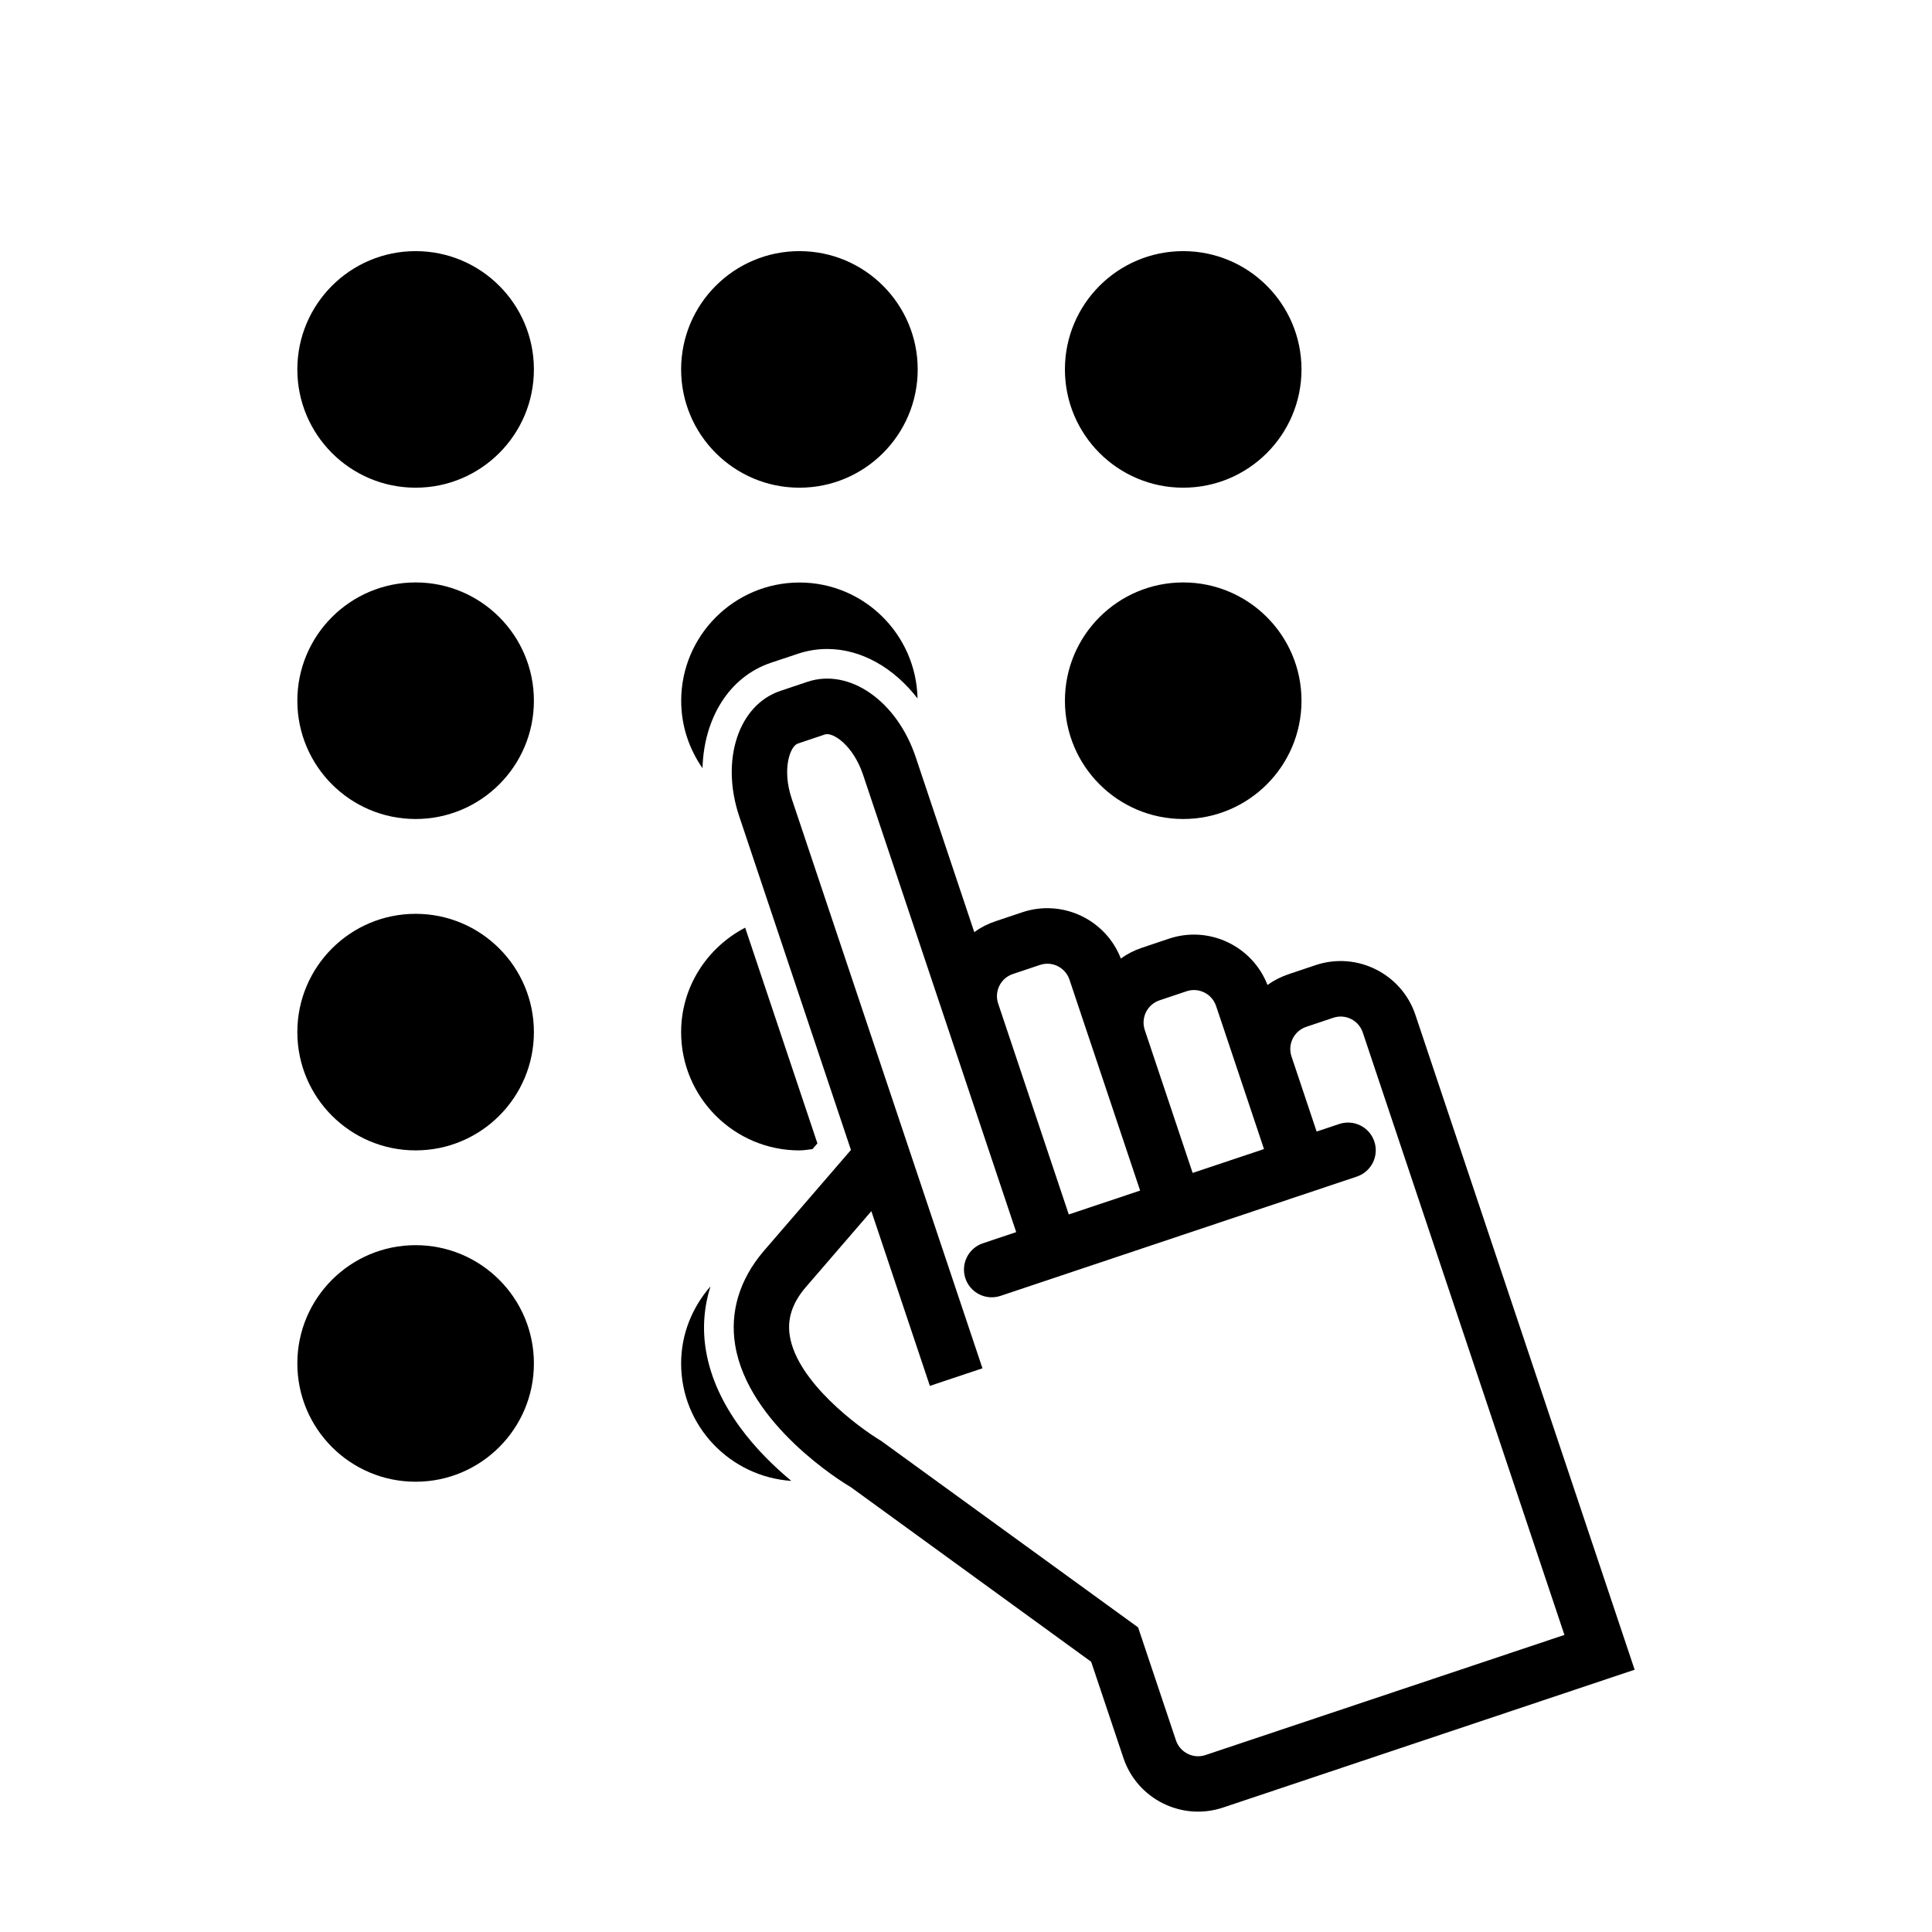
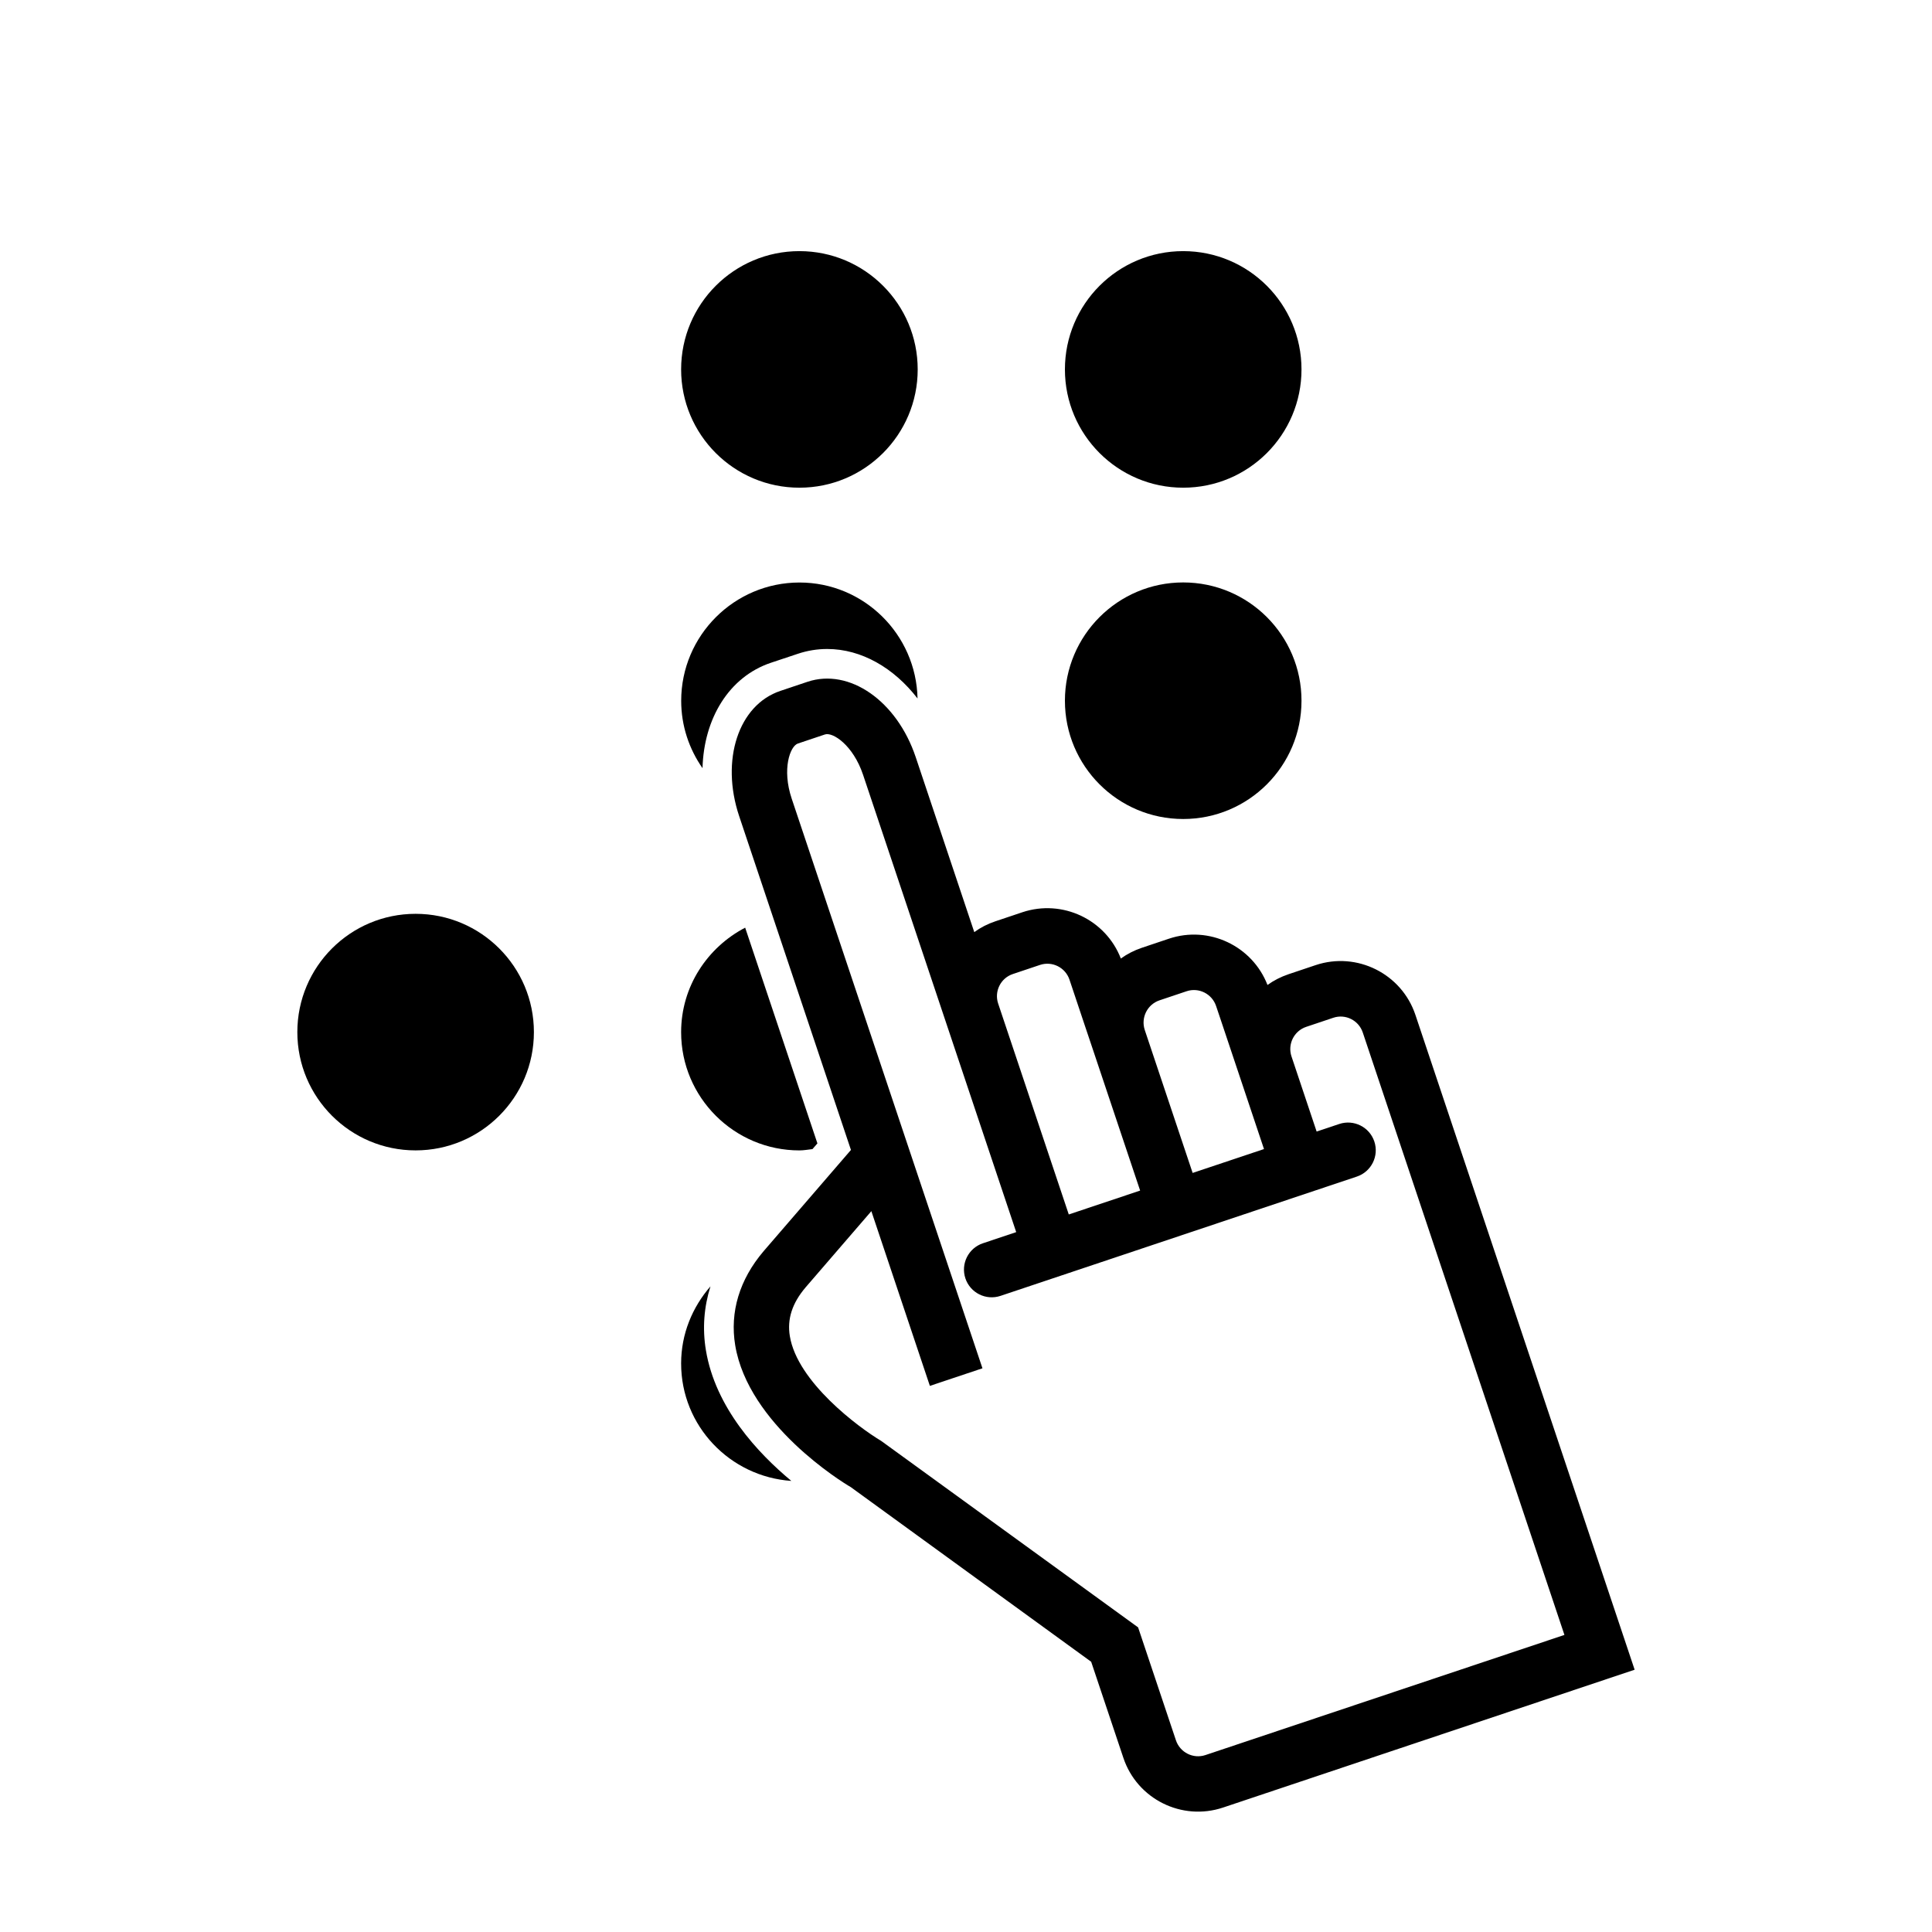
<svg xmlns="http://www.w3.org/2000/svg" fill="#000000" width="800px" height="800px" version="1.1" viewBox="144 144 512 512">
  <g>
    <path d="m519.1 412.96c-3.652-10.926-15.508-16.848-26.434-13.195l-7.18 2.41c-2.047 0.691-3.922 1.652-5.59 2.852-4-10.328-15.492-15.824-26.105-12.266l-7.18 2.41c-2.047 0.691-3.922 1.652-5.574 2.852-4-10.328-15.477-15.809-26.105-12.266l-7.18 2.41c-2.031 0.676-3.906 1.652-5.559 2.852l-15.523-46.383c-4.992-14.895-17.586-23.664-28.688-19.949l-7.18 2.41c-11.098 3.715-15.902 18.309-10.91 33.203l24.184 72.219 5.434 16.23-23.145 26.828c-6.391 7.512-8.988 16.121-7.527 24.938 3.481 20.973 28.355 36.289 30.621 37.582l63.715 46.289 8.535 25.473c3.652 10.926 15.508 16.816 26.418 13.16l109.07-36.527zm-67.824-3.859 7.18-2.41c3.227-1.086 6.738 0.676 7.824 3.922l1.086 3.227 4.945 14.77 6.66 19.902-18.91 6.328-12.691-37.895c-1.07-3.246 0.68-6.758 3.906-7.844zm-38.855-6.973 7.18-2.41c3.227-1.086 6.738 0.66 7.824 3.906l4.109 12.281 1.922 5.715 12.691 37.895-18.91 6.328-18.719-55.906c-1.074-3.227 0.672-6.738 3.902-7.809zm51.039 206.98c-3.227 1.086-6.738-0.676-7.824-3.906l-10.027-29.93-68.094-49.422c-6.047-3.606-22.215-15.648-24.199-27.758-0.754-4.535 0.629-8.77 4.188-12.941l17.414-20.184 15.508 46.305 13.934-4.66-18.277-54.57-8.094-24.184-24.184-72.219c-2.629-7.84-0.426-13.902 1.637-14.594l7.18-2.41c2.062-0.691 7.461 2.832 10.094 10.676l21.867 65.305 18.719 55.906-8.832 2.961c-3.84 1.289-5.918 5.449-4.629 9.305 1.289 3.84 5.449 5.918 9.305 4.629l94.434-31.613c3.84-1.289 5.918-5.449 4.629-9.305-1.289-3.84-5.449-5.918-9.305-4.629l-5.984 2-6.66-19.902c-1.086-3.242 0.66-6.754 3.891-7.84l7.18-2.41c3.227-1.086 6.738 0.66 7.824 3.922l53.434 159.63z" />
-     <path d="m285.49 241.9c0 17.309-14.035 31.344-31.348 31.344s-31.344-14.035-31.344-31.344c0-17.312 14.031-31.348 31.344-31.348s31.348 14.035 31.348 31.348" />
    <path d="m387.2 241.9c0 17.309-14.035 31.344-31.348 31.344s-31.348-14.035-31.348-31.344c0-17.312 14.035-31.348 31.348-31.348s31.348 14.035 31.348 31.348" />
    <path d="m488.91 241.9c0 17.309-14.035 31.344-31.348 31.344s-31.348-14.035-31.348-31.344c0-17.312 14.035-31.348 31.348-31.348s31.348 14.035 31.348 31.348" />
-     <path d="m285.49 329.7c0 17.309-14.035 31.344-31.348 31.344s-31.344-14.035-31.344-31.344c0-17.312 14.031-31.348 31.344-31.348s31.348 14.035 31.348 31.348" />
    <path d="m488.91 329.7c0 17.309-14.035 31.344-31.348 31.344s-31.348-14.035-31.348-31.344c0-17.312 14.035-31.348 31.348-31.348s31.348 14.035 31.348 31.348" />
    <path d="m285.49 417.52c0 17.309-14.035 31.344-31.348 31.344s-31.344-14.035-31.344-31.344c0-17.312 14.031-31.348 31.344-31.348s31.348 14.035 31.348 31.348" />
-     <path d="m285.49 505.33c0 17.309-14.035 31.344-31.348 31.344s-31.344-14.035-31.344-31.344c0-17.312 14.031-31.348 31.344-31.348s31.348 14.035 31.348 31.348" />
    <path d="m331.07 501.82c-0.961-5.777-0.504-11.477 1.211-16.926-4.785 5.512-7.777 12.594-7.777 20.438 0 16.547 12.926 30.008 29.207 31.125-8.848-7.352-20.121-19.383-22.641-34.637z" />
    <path d="m355.85 448.87c1.18 0 2.312-0.219 3.465-0.348l1.309-1.512-19.145-57.168c-10.027 5.227-16.973 15.617-16.973 27.695-0.004 17.273 14.059 31.332 31.344 31.332z" />
    <path d="m348.3 319.64 7.18-2.394c2.504-0.836 5.102-1.258 7.746-1.258 9.055 0 17.68 5.008 23.93 13.113-0.348-16.988-14.219-30.73-31.285-30.73-17.285 0-31.348 14.059-31.348 31.348 0 6.644 2.109 12.785 5.652 17.855 0.348-13.117 6.992-24.203 18.125-27.934z" />
  </g>
</svg>